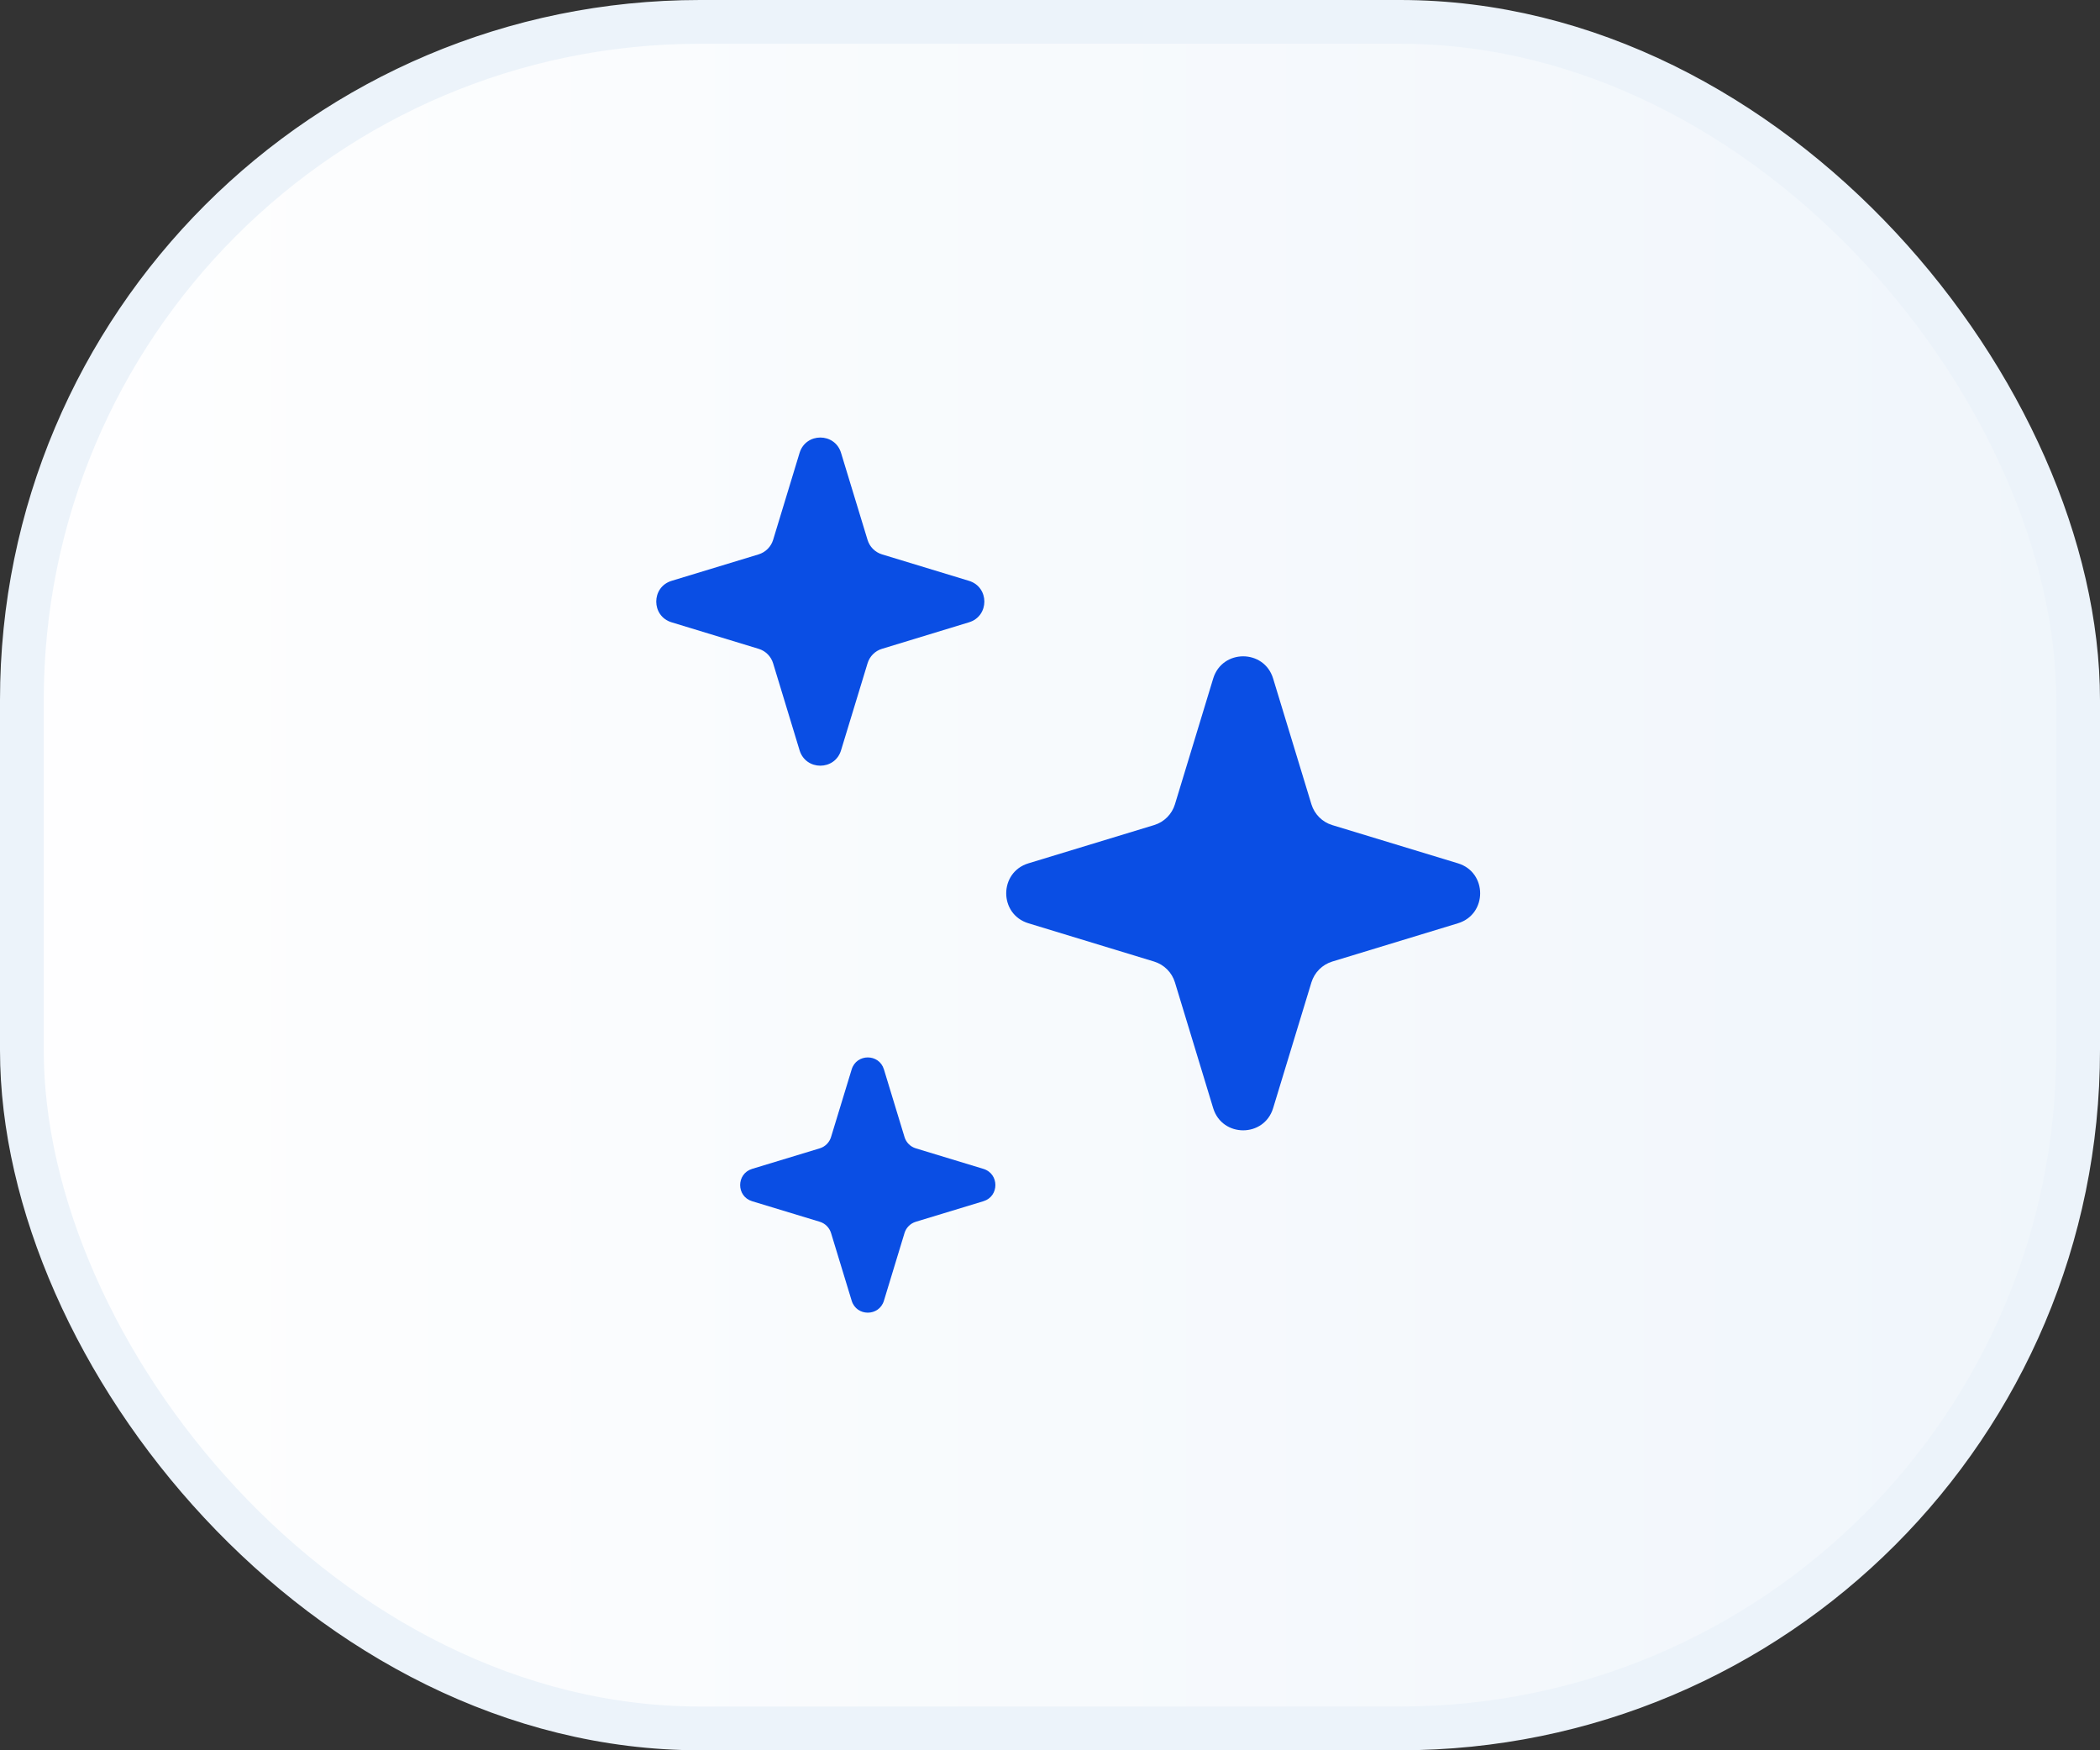
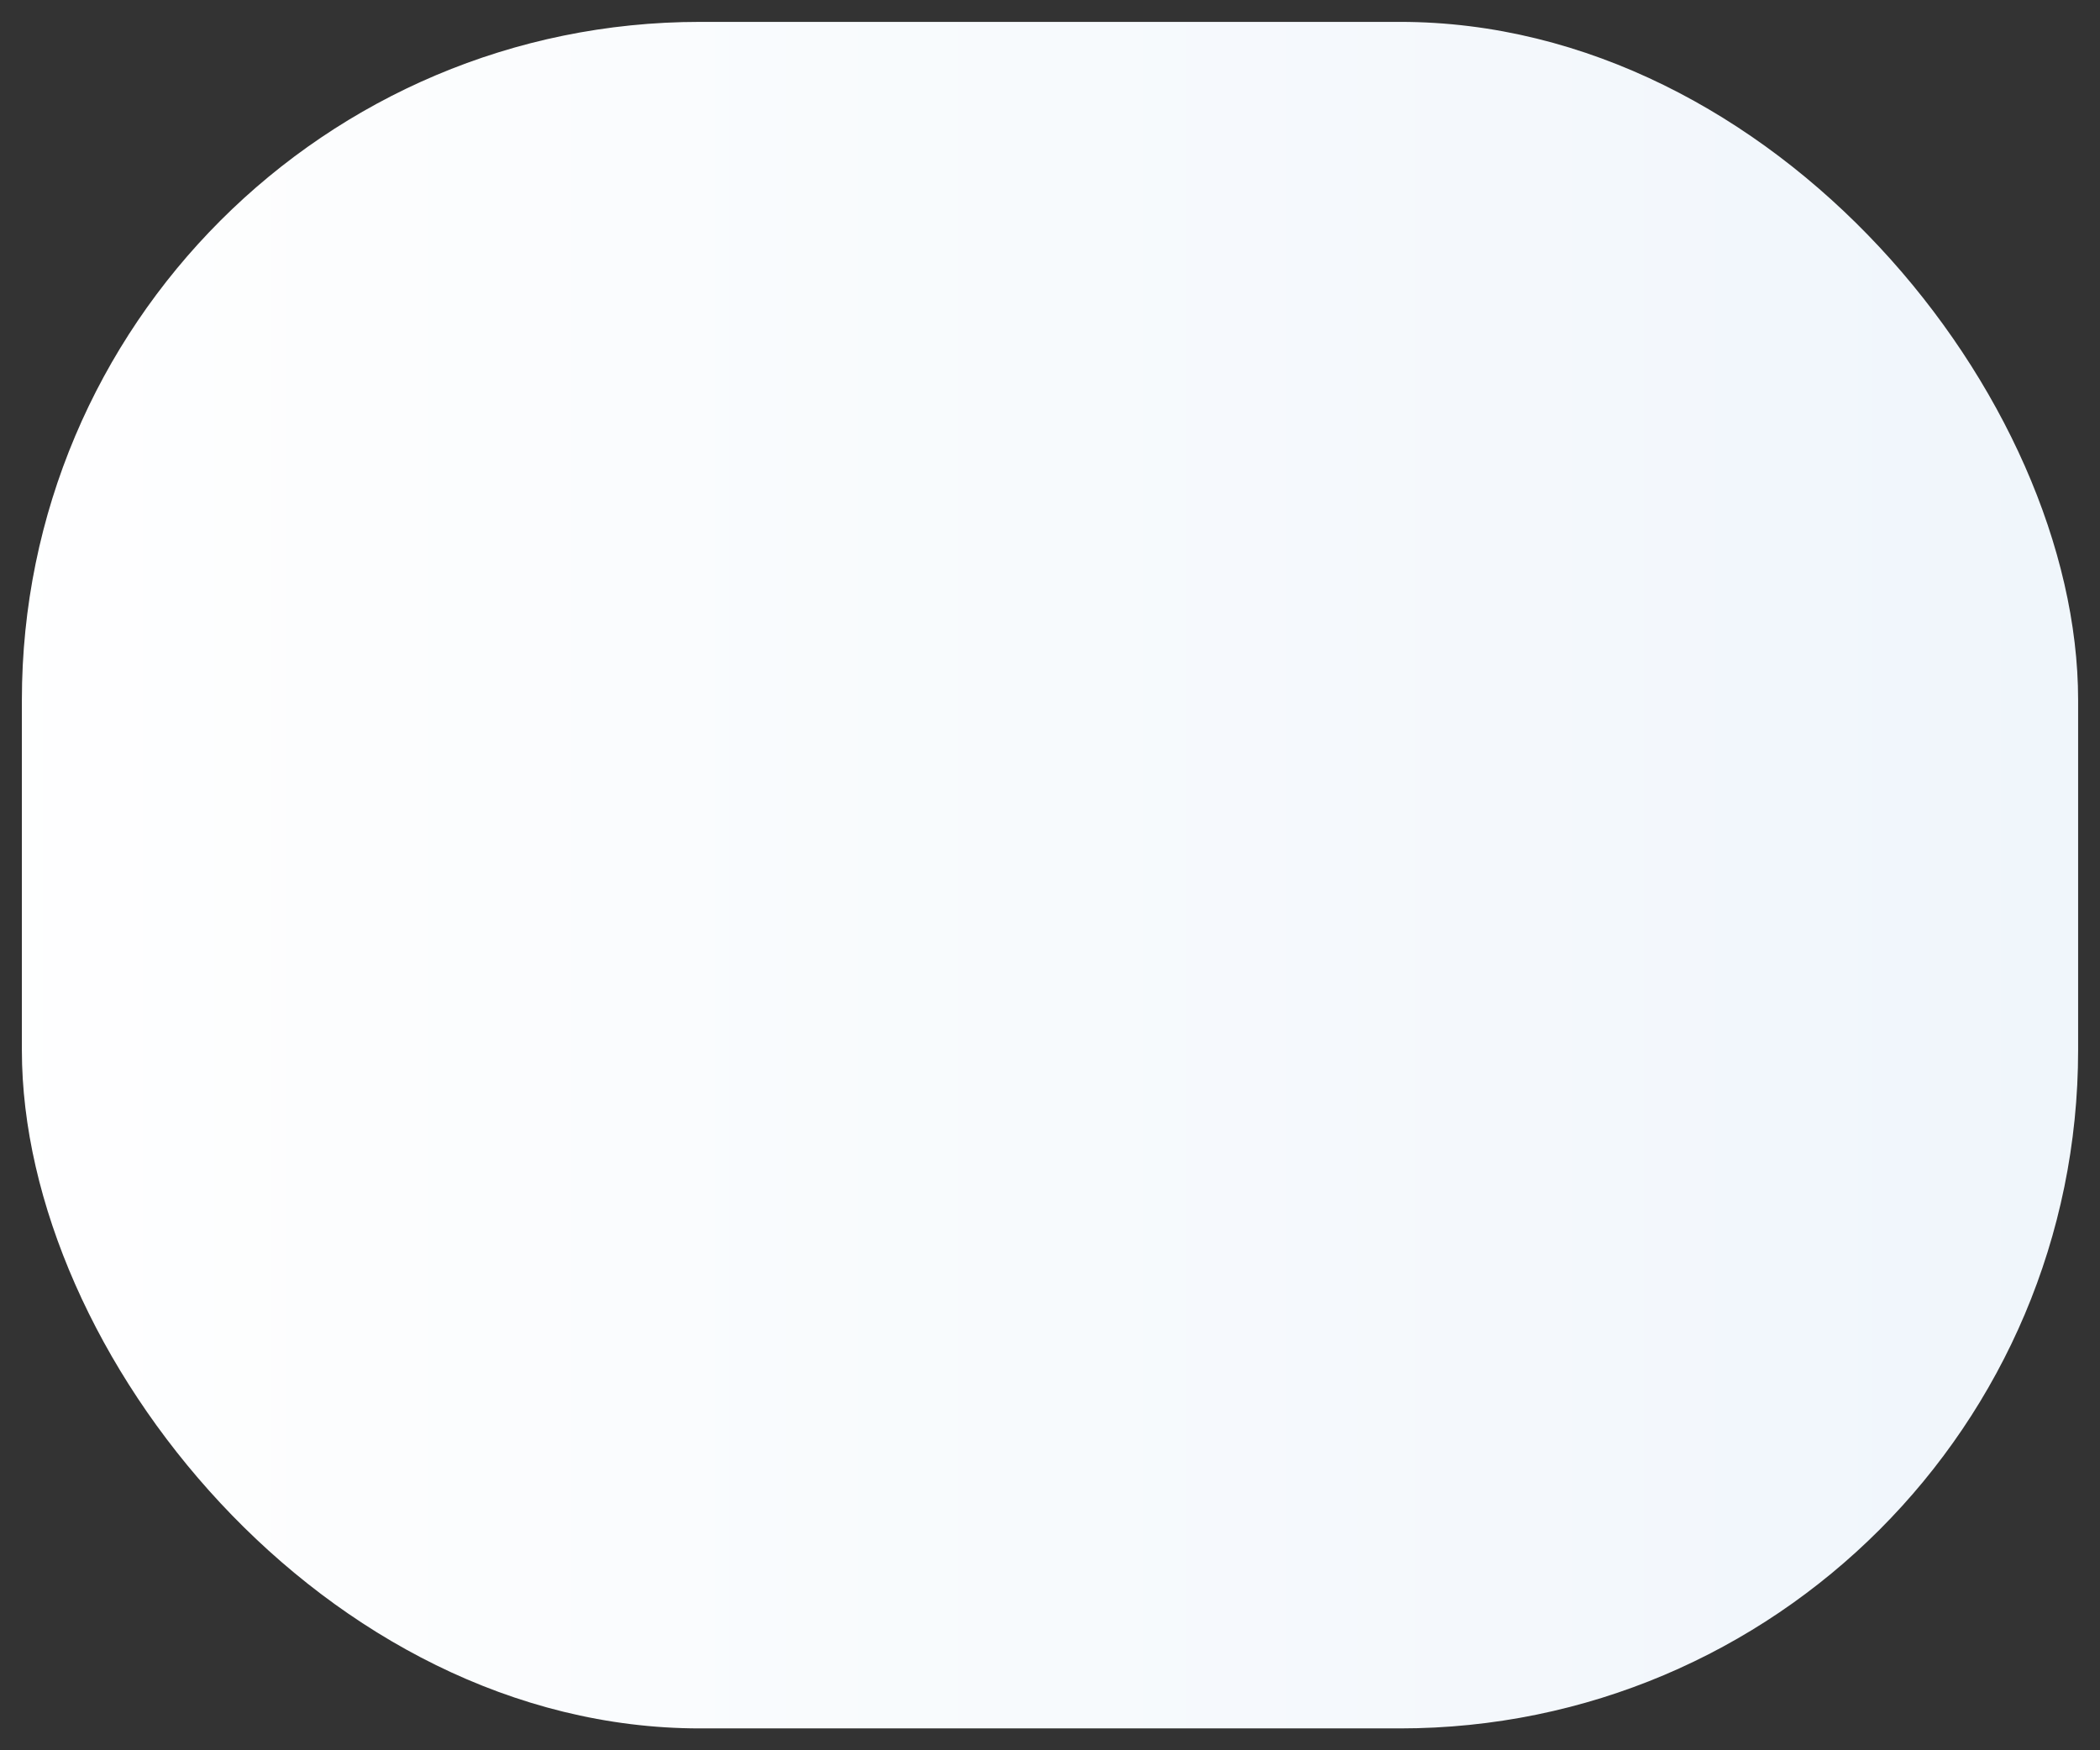
<svg xmlns="http://www.w3.org/2000/svg" width="48" height="40" viewBox="0 0 48 40" fill="none">
  <rect x="0" y="0" width="48" height="40" fill="#333333" stroke="none" />
  <rect x="0.5" y="0.5" width="47" height="39" rx="15.5" fill="url(#paint0_linear_2195_29811)" />
-   <rect x="0.5" y="0.5" width="47" height="39" rx="15.5" stroke="#ECF3FA" />
-   <path d="M19.467 24.439C19.578 24.075 20.093 24.075 20.204 24.439L20.675 25.986C20.712 26.109 20.808 26.205 20.931 26.243L22.478 26.713C22.843 26.824 22.843 27.341 22.478 27.452L20.931 27.922C20.809 27.96 20.712 28.056 20.675 28.178L20.204 29.726C20.093 30.09 19.578 30.09 19.467 29.726L18.995 28.178C18.957 28.056 18.862 27.96 18.739 27.922L17.191 27.452C16.827 27.341 16.827 26.825 17.191 26.713L18.739 26.243C18.862 26.205 18.957 26.109 18.995 25.986L19.467 24.439ZM27.73 15.507C27.936 14.83 28.894 14.83 29.1 15.507L29.975 18.38C30.045 18.608 30.223 18.787 30.451 18.856L33.325 19.73C34.001 19.936 34.001 20.894 33.325 21.1L30.451 21.975C30.223 22.045 30.045 22.224 29.975 22.452L29.1 25.325C28.894 26.001 27.936 26.001 27.73 25.325L26.856 22.452C26.787 22.224 26.608 22.045 26.38 21.975L23.507 21.1C22.83 20.894 22.83 19.936 23.507 19.73L26.38 18.856C26.608 18.787 26.787 18.608 26.856 18.38L27.73 15.507ZM18.276 10.35C18.419 9.882 19.082 9.882 19.224 10.35L19.83 12.339C19.878 12.497 20.001 12.62 20.159 12.669L22.148 13.274C22.617 13.417 22.617 14.08 22.148 14.222L20.159 14.828C20.001 14.876 19.878 15 19.83 15.158L19.224 17.147C19.082 17.616 18.419 17.616 18.276 17.147L17.671 15.158C17.623 15 17.499 14.876 17.341 14.828L15.351 14.222C14.883 14.08 14.883 13.417 15.351 13.274L17.341 12.669C17.498 12.62 17.622 12.497 17.671 12.339L18.276 10.35Z" fill="#0A4EE4" />
  <defs>
    <linearGradient id="paint0_linear_2195_29811" x1="-1.636" y1="40" x2="50.636" y2="40" gradientUnits="userSpaceOnUse">
      <stop stop-color="white" />
      <stop offset="1" stop-color="#EFF5FB" />
    </linearGradient>
  </defs>
</svg>